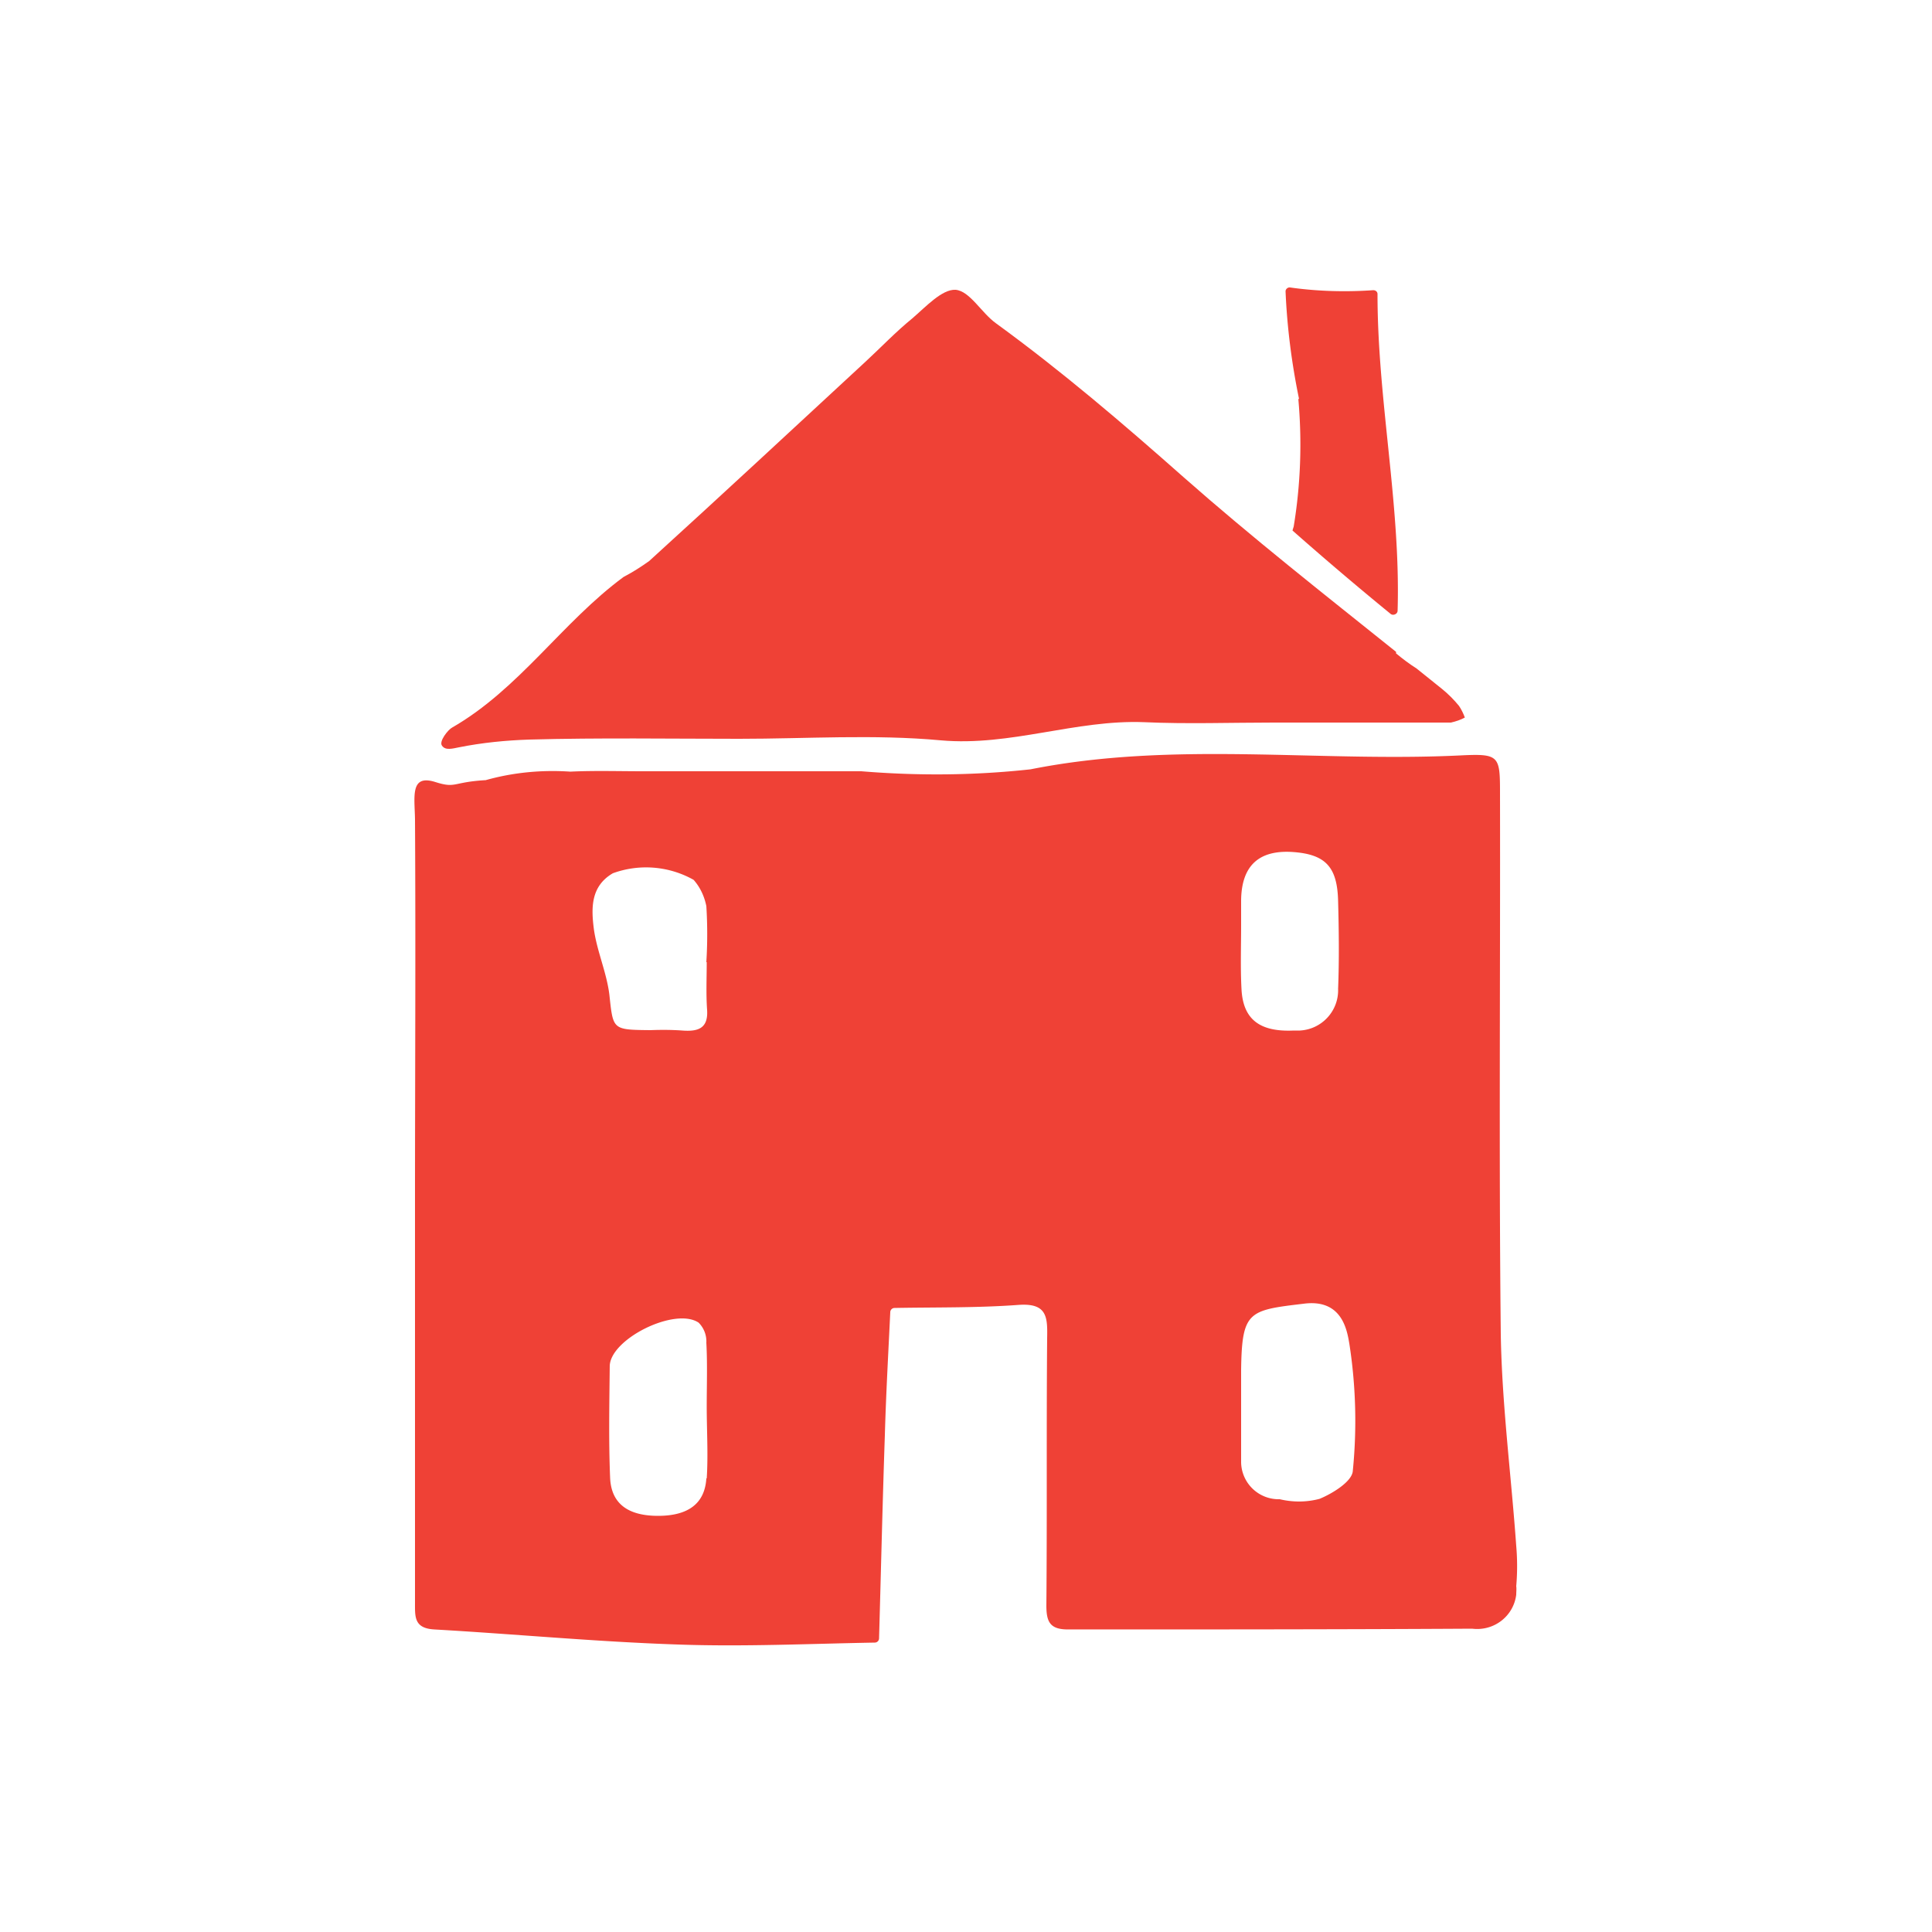
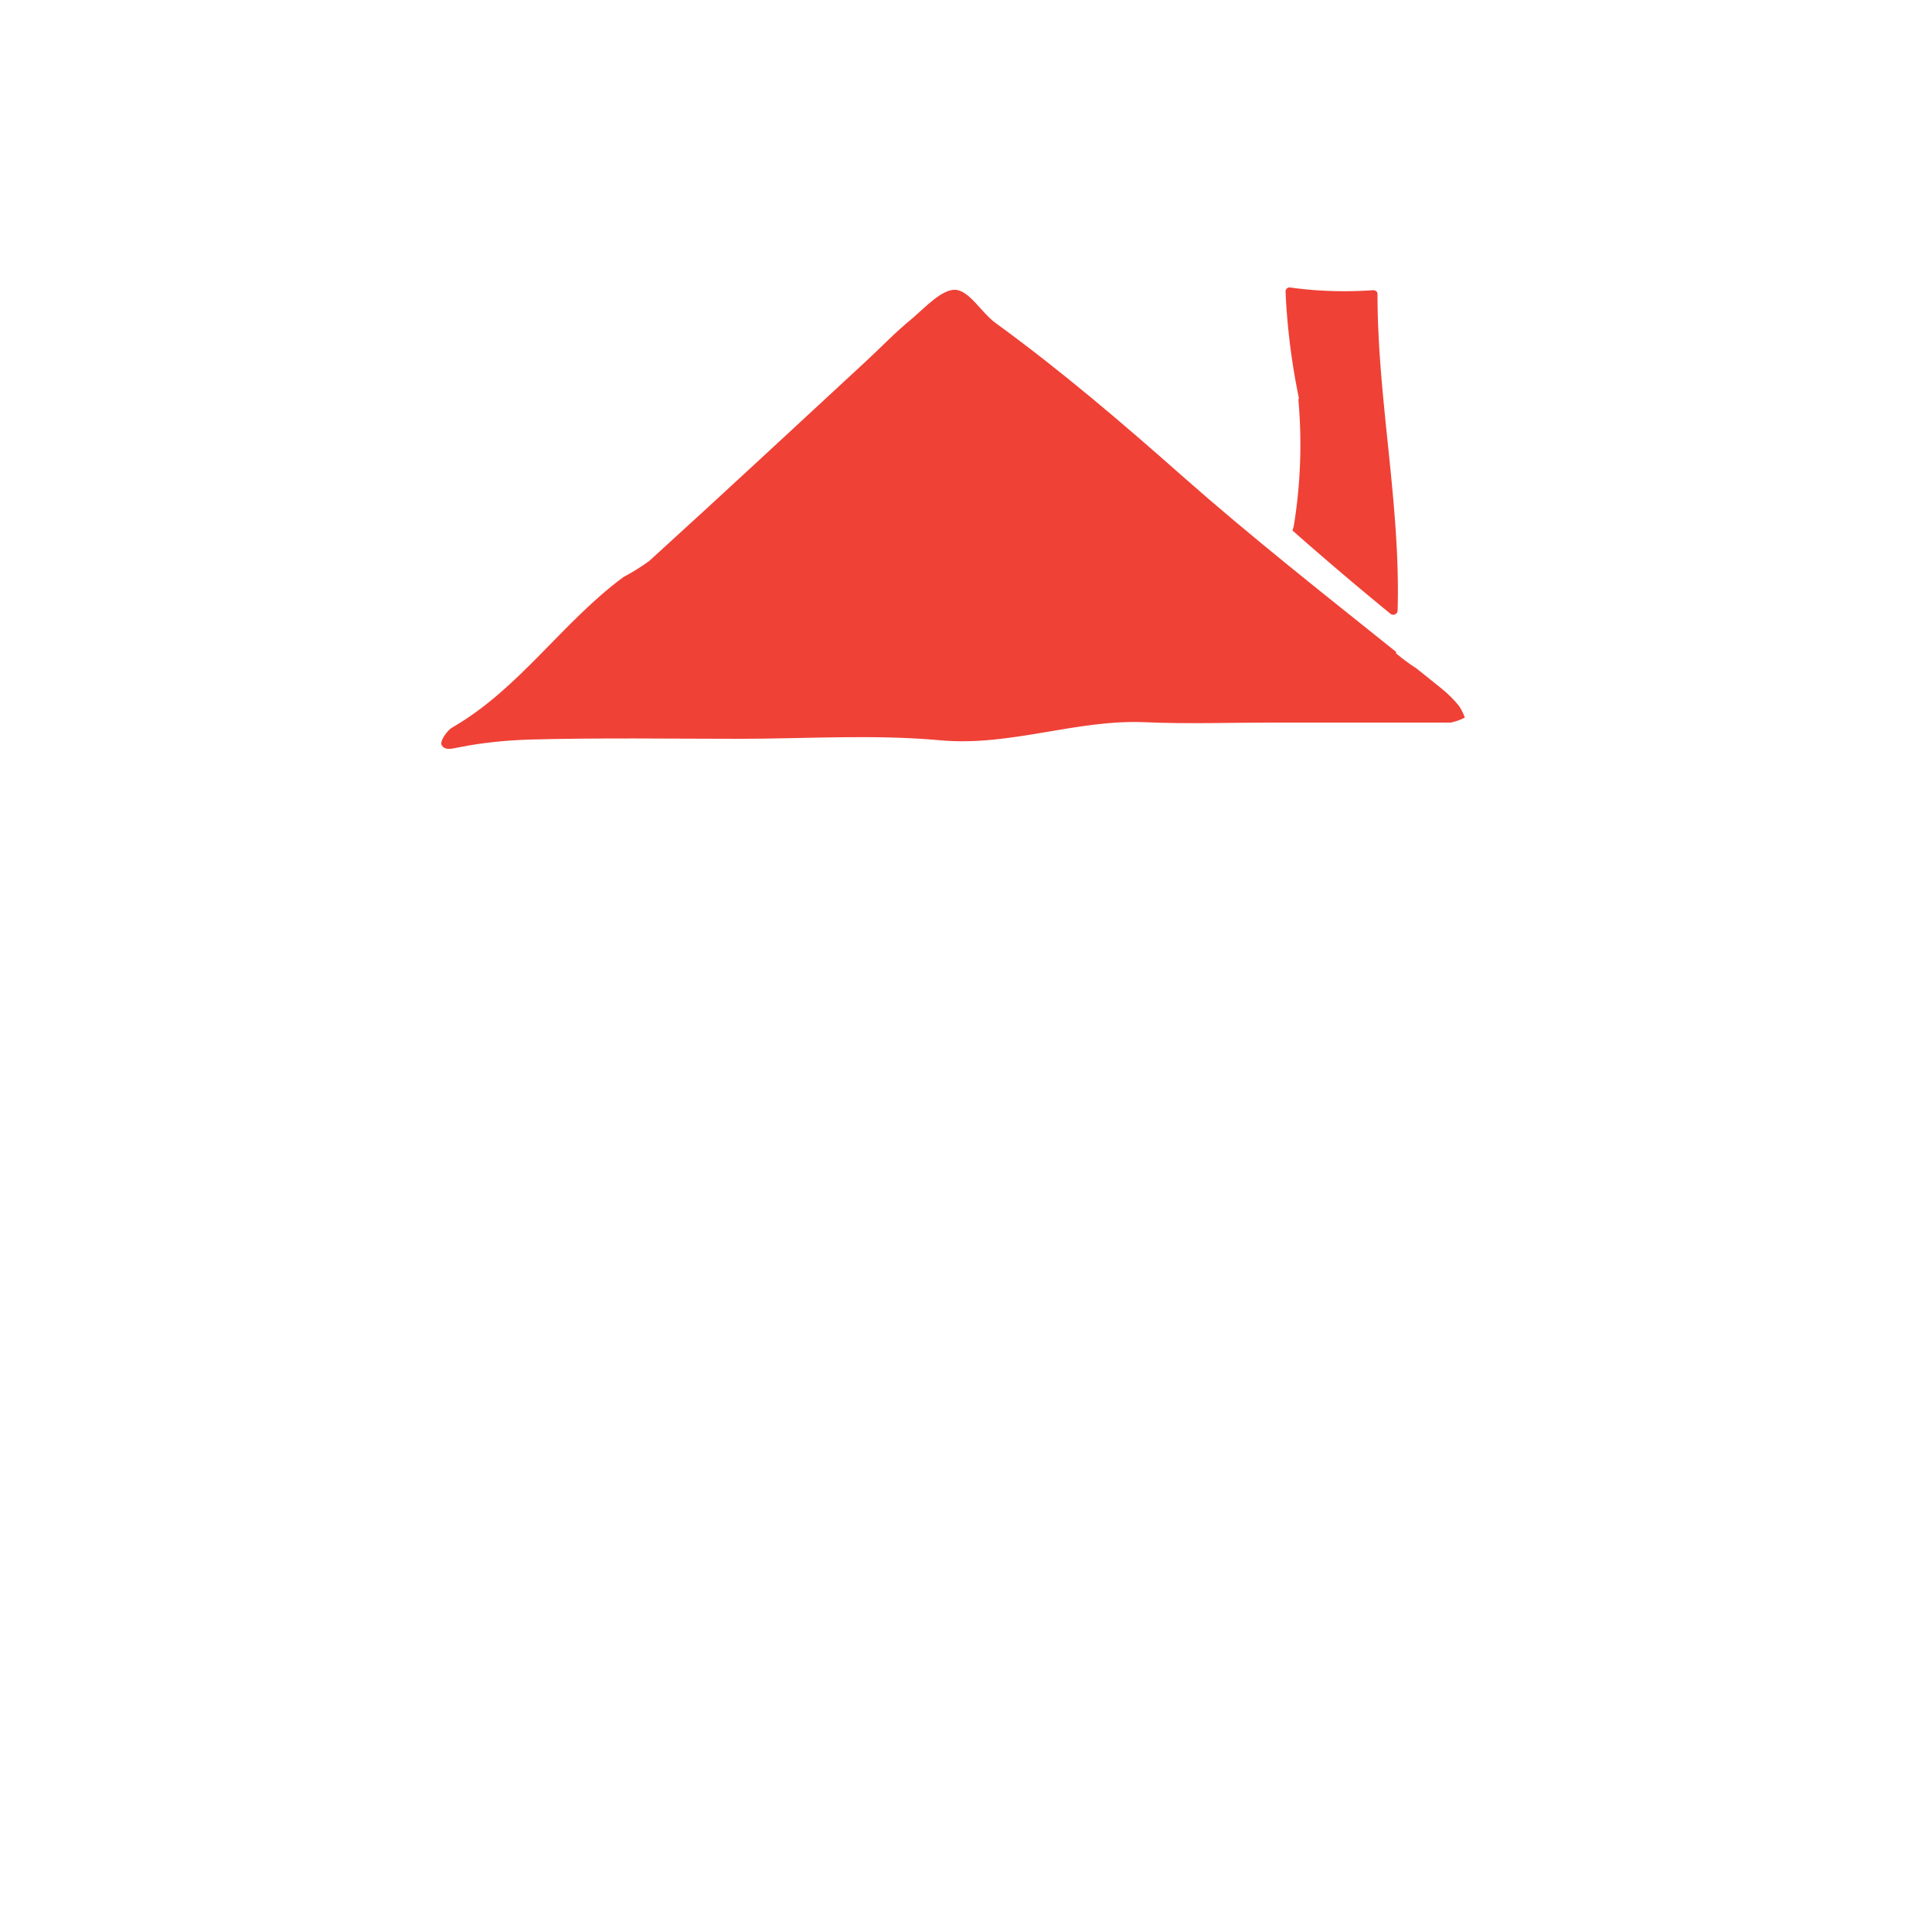
<svg xmlns="http://www.w3.org/2000/svg" data-bbox="10.725 7.439 28.537 35.143" viewBox="0 0 50 50" data-type="color">
  <g>
    <path d="M33.62 10.33c-.19-.92-.31-1.85-.35-2.79 0-.06.06-.11.12-.1.71.1 1.43.12 2.15.07.06 0 .11.04.11.1v.01c0 2.73.6 5.45.52 8.18 0 .07-.06.11-.12.11-.02 0-.05-.01-.07-.03a87 87 0 0 1-2.53-2.15c.01-.04.02-.07.03-.1.18-1.09.22-2.2.12-3.31Z" fill="#ef4136" data-color="1" />
    <path d="M11.44 19.3c-.09-.11.16-.42.26-.47 1.74-1 2.85-2.73 4.44-3.9.23-.12.45-.26.66-.41 1.88-1.71 3.74-3.44 5.6-5.16.4-.37.78-.77 1.21-1.12.35-.3.77-.76 1.12-.74.37.03.67.6 1.05.87 1.69 1.23 3.27 2.58 4.84 3.97 1.78 1.57 3.65 3.04 5.51 4.53v.04c.17.14.34.27.53.39.22.18.44.35.66.53.16.13.31.28.44.44q.09.135.15.3c-.11.06-.23.1-.36.13h-4.59c-1.12 0-2.23.04-3.35-.01-1.77-.07-3.46.63-5.26.47-1.73-.16-3.48-.04-5.22-.04s-3.62-.03-5.43.02c-.61.02-1.22.08-1.82.2-.16.03-.35.09-.44-.04" fill="#ef4136" data-color="1" />
-     <path d="M39.24 40.01c-.13-1.83-.37-3.65-.4-5.48-.05-4.67-.01-9.34-.02-14.01 0-.96-.02-1.02-1.02-.97-3.7.18-7.42-.38-11.13.36-1.46.16-2.92.17-4.38.05h-5.65c-.63 0-1.26-.02-1.88.01-.74-.05-1.48.02-2.19.22-.87.05-.76.22-1.3.05-.66-.21-.54.37-.53.96.02 3.35 0 6.7 0 10.04v10.25c0 .36-.02.65.5.68 2.1.12 4.2.32 6.31.39 1.69.06 3.4-.02 5.09-.05.06 0 .11-.05.11-.11.05-1.76.09-3.51.15-5.26.03-1.07.09-2.13.14-3.18 0-.06.05-.11.11-.11 1.06-.02 2.14 0 3.22-.08.74-.05.74.33.73.87-.02 2.3 0 4.6-.02 6.91 0 .42.09.62.56.62 3.49 0 6.98 0 10.46-.02.56.07 1.07-.32 1.14-.88 0-.07.01-.15 0-.22.03-.35.03-.69 0-1.04m-20.96-1.75c-.04.66-.48.97-1.25.97s-1.21-.31-1.24-.98c-.04-.96-.02-1.93-.01-2.9.02-.7 1.69-1.53 2.3-1.12.14.14.21.33.2.52.03.55.01 1.1.01 1.65 0 .62.04 1.25 0 1.86Zm.01-13.36c0 .41-.02.83.01 1.24.03.48-.24.56-.64.53-.28-.02-.55-.02-.83-.01-.99-.01-.96-.01-1.06-.92-.07-.57-.32-1.12-.4-1.69-.07-.54-.09-1.11.49-1.45a2.51 2.51 0 0 1 2.09.17c.17.19.28.43.33.68.03.48.03.97 0 1.45Zm13.83-.97v-.62q.01-1.35 1.34-1.26c.84.06 1.15.38 1.17 1.27.02.75.03 1.51 0 2.27.02.57-.42 1.05-.99 1.08h-.16c-.88.04-1.31-.29-1.35-1.07-.03-.55-.01-1.11-.01-1.66Zm2.89 14.14c-.02.27-.52.58-.86.72-.34.09-.69.09-1.03.01a.973.973 0 0 1-1-.95v-2.39c.02-1.53.19-1.55 1.62-1.72.99-.13 1.12.68 1.18 1.03.17 1.09.2 2.2.09 3.3" fill="#ef4136" data-color="1" />
  </g>
</svg>